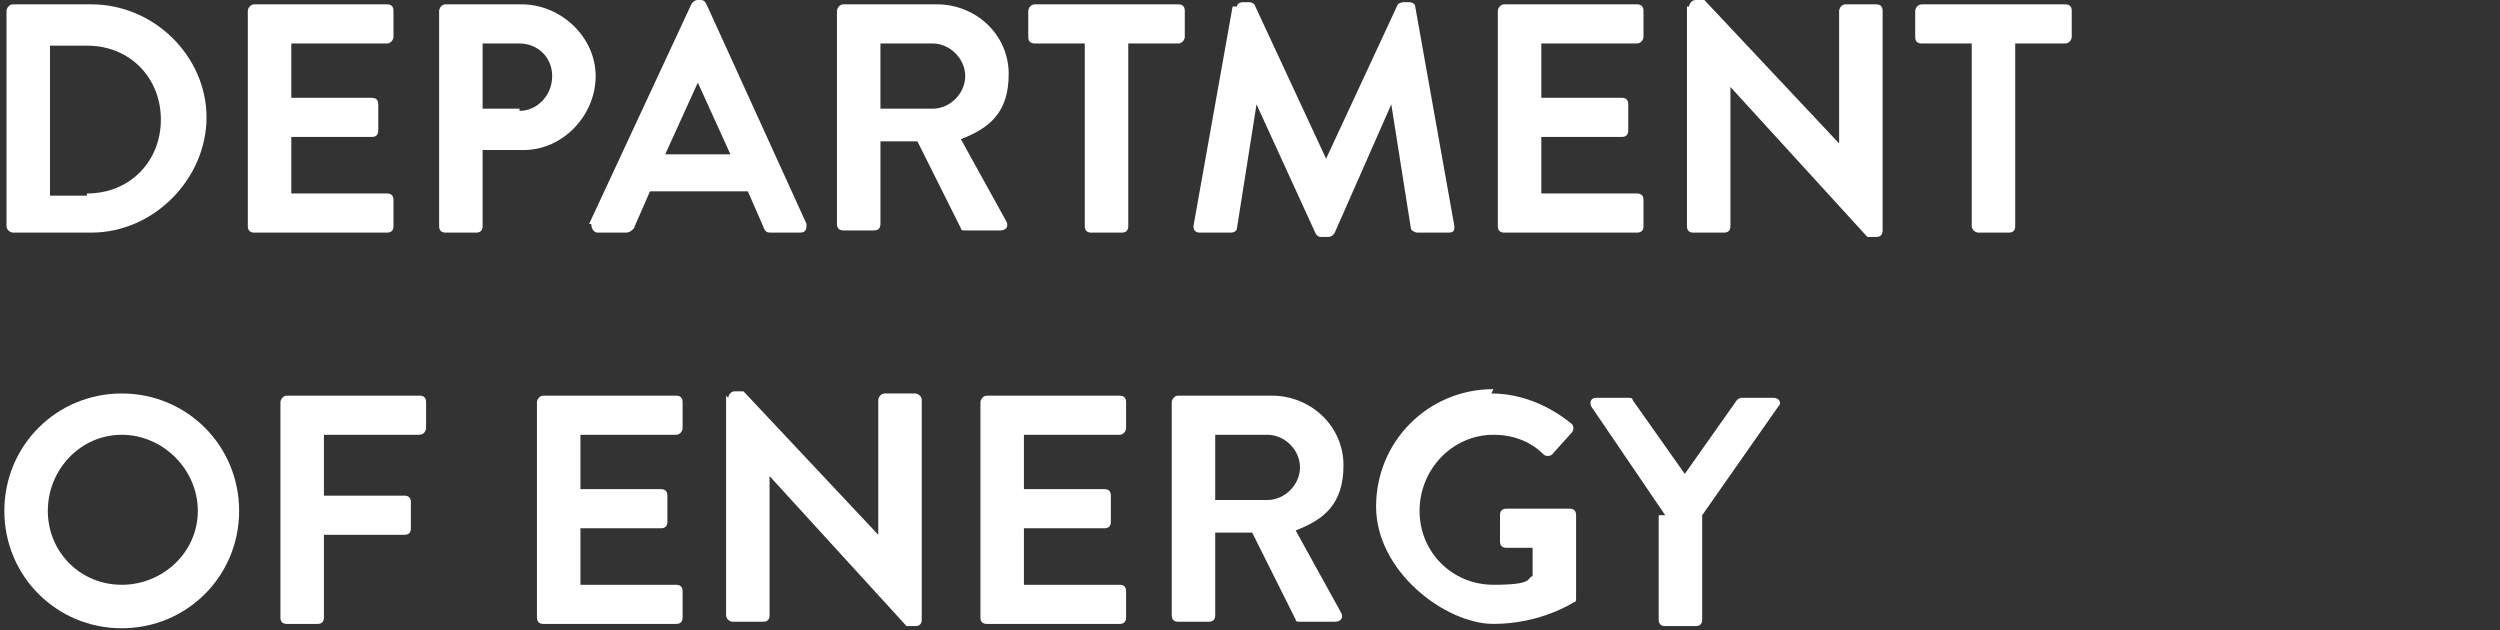
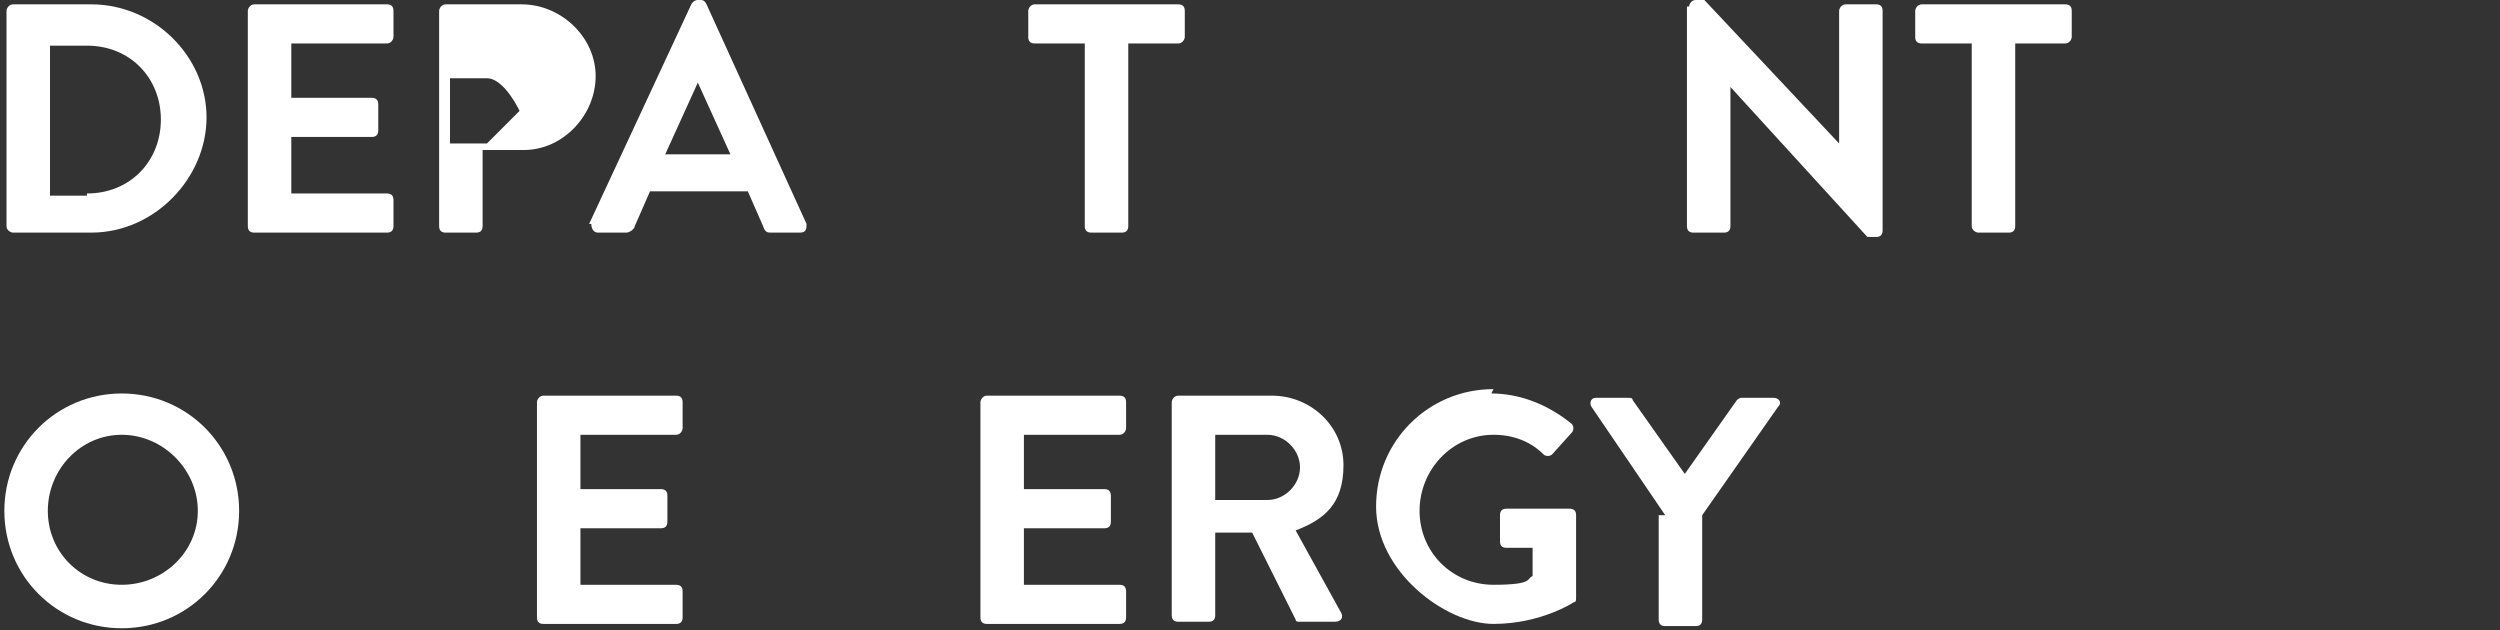
<svg xmlns="http://www.w3.org/2000/svg" id="Livello_3" data-name="Livello 3" viewBox="0 0 115 29">
  <rect x="0" y="0" width="115" height="29" fill="#333333" stroke="none" />
  <defs>
    <style>      .cls-1 {        fill: #fff;        stroke-width: 0px;      }    </style>
  </defs>
  <path class="cls-1" d="M.3.5c0-.1.1-.3.3-.3h3.6c2.9,0,5.3,2.4,5.3,5.2s-2.4,5.3-5.3,5.3H.6c-.1,0-.3-.1-.3-.3V.5ZM4,8.9c2,0,3.4-1.5,3.4-3.4s-1.4-3.4-3.4-3.4h-1.7v6.9h1.7Z" />
  <path class="cls-1" d="M11.4.5c0-.1.1-.3.3-.3h6.1c.2,0,.3.1.3.3v1.2c0,.1-.1.3-.3.3h-4.4v2.5h3.7c.2,0,.3.1.3.3v1.2c0,.2-.1.3-.3.3h-3.7v2.6h4.4c.2,0,.3.1.3.3v1.2c0,.2-.1.3-.3.3h-6.1c-.2,0-.3-.1-.3-.3V.5Z" />
-   <path class="cls-1" d="M20.2.5c0-.1.1-.3.3-.3h3.5c1.8,0,3.4,1.5,3.4,3.3s-1.5,3.4-3.3,3.4h-1.9v3.5c0,.2-.1.3-.3.3h-1.4c-.2,0-.3-.1-.3-.3V.5ZM23.9,5.1c.8,0,1.5-.7,1.5-1.6s-.7-1.5-1.5-1.5h-1.7v3h1.7Z" />
+   <path class="cls-1" d="M20.2.5c0-.1.1-.3.3-.3h3.5c1.8,0,3.4,1.5,3.4,3.3s-1.5,3.4-3.3,3.4h-1.9v3.5c0,.2-.1.3-.3.3h-1.4c-.2,0-.3-.1-.3-.3V.5ZM23.9,5.1s-.7-1.5-1.5-1.5h-1.7v3h1.7Z" />
  <path class="cls-1" d="M27.1,10.3L31.8.2c0,0,.1-.2.3-.2h.1c.1,0,.2,0,.3.2l4.6,10.1c0,.2,0,.4-.3.4h-1.3c-.2,0-.3,0-.4-.3l-.7-1.6h-4.5l-.7,1.6c0,.1-.2.3-.4.3h-1.3c-.2,0-.3-.2-.3-.4ZM33.6,7.1l-1.5-3.3h0l-1.5,3.3h3Z" />
-   <path class="cls-1" d="M38.5.5c0-.1.1-.3.3-.3h4.3c1.8,0,3.3,1.4,3.3,3.2s-.9,2.5-2.2,3l2.1,3.8c.1.2,0,.4-.3.4h-1.6c-.1,0-.2,0-.2-.1l-2-4h-1.7v3.8c0,.2-.1.3-.3.3h-1.4c-.2,0-.3-.1-.3-.3V.5ZM42.9,5c.8,0,1.5-.7,1.5-1.5s-.7-1.5-1.5-1.5h-2.4v3h2.4Z" />
  <path class="cls-1" d="M49.9,2h-2.3c-.2,0-.3-.1-.3-.3V.5c0-.1.1-.3.3-.3h6.6c.2,0,.3.1.3.3v1.2c0,.1-.1.3-.3.3h-2.3v8.4c0,.2-.1.3-.3.3h-1.4c-.2,0-.3-.1-.3-.3V2Z" />
-   <path class="cls-1" d="M56.9.3c0-.1.1-.2.3-.2h.2c.1,0,.2,0,.3.1l3.3,7.1h0l3.3-7.1c0,0,.1-.1.3-.1h.2c.2,0,.3.1.3.2l1.8,10.1c0,.2,0,.3-.3.3h-1.4c-.1,0-.3-.1-.3-.2l-.9-5.7h0l-2.6,5.9c0,0-.1.2-.3.2h-.3c-.1,0-.2,0-.3-.2l-2.7-5.9h0l-.9,5.7c0,.1-.1.2-.3.2h-1.4c-.2,0-.3-.1-.3-.3l1.8-10.1Z" />
-   <path class="cls-1" d="M68.9.5c0-.1.1-.3.3-.3h6.1c.2,0,.3.1.3.3v1.2c0,.1-.1.3-.3.3h-4.4v2.5h3.7c.2,0,.3.1.3.3v1.2c0,.2-.1.3-.3.3h-3.7v2.6h4.4c.2,0,.3.1.3.3v1.2c0,.2-.1.3-.3.3h-6.1c-.2,0-.3-.1-.3-.3V.5Z" />
  <path class="cls-1" d="M77.7.3c0-.1.1-.3.3-.3h.4l6.2,6.6h0V.5c0-.1.1-.3.3-.3h1.4c.2,0,.3.1.3.3v10.1c0,.2-.1.3-.3.3h-.4l-6.3-6.9h0v6.4c0,.2-.1.3-.3.3h-1.4c-.2,0-.3-.1-.3-.3V.3Z" />
  <path class="cls-1" d="M90.7,2h-2.3c-.2,0-.3-.1-.3-.3V.5c0-.1.1-.3.3-.3h6.6c.2,0,.3.1.3.3v1.2c0,.1-.1.3-.3.3h-2.3v8.4c0,.2-.1.3-.3.3h-1.4c-.1,0-.3-.1-.3-.3V2Z" />
  <path class="cls-1" d="M5.6,18.1c3,0,5.4,2.4,5.4,5.4s-2.4,5.4-5.4,5.4S.2,26.5.2,23.5s2.4-5.4,5.4-5.4ZM5.6,26.9c1.9,0,3.5-1.5,3.5-3.4s-1.6-3.5-3.5-3.5-3.4,1.6-3.4,3.5,1.5,3.4,3.4,3.4Z" />
-   <path class="cls-1" d="M12.9,18.5c0-.1.1-.3.3-.3h6.1c.2,0,.3.1.3.3v1.2c0,.1-.1.3-.3.3h-4.4v2.8h3.7c.2,0,.3.1.3.3v1.2c0,.2-.1.3-.3.3h-3.7v3.8c0,.2-.1.3-.3.3h-1.4c-.2,0-.3-.1-.3-.3v-9.9Z" />
  <path class="cls-1" d="M24.7,18.5c0-.1.1-.3.3-.3h6.1c.2,0,.3.1.3.3v1.2c0,.1-.1.3-.3.3h-4.4v2.5h3.7c.2,0,.3.1.3.3v1.2c0,.2-.1.3-.3.3h-3.7v2.6h4.4c.2,0,.3.1.3.3v1.2c0,.2-.1.3-.3.3h-6.1c-.2,0-.3-.1-.3-.3v-9.9Z" />
-   <path class="cls-1" d="M33.5,18.3c0-.1.1-.3.3-.3h.4l6.2,6.6h0v-6.2c0-.1.1-.3.3-.3h1.4c.1,0,.3.1.3.3v10.1c0,.2-.1.3-.3.3h-.4l-6.3-6.9h0v6.4c0,.2-.1.3-.3.3h-1.4c-.1,0-.3-.1-.3-.3v-10.1Z" />
  <path class="cls-1" d="M45.1,18.5c0-.1.1-.3.3-.3h6.1c.2,0,.3.1.3.3v1.2c0,.1-.1.3-.3.3h-4.4v2.5h3.7c.2,0,.3.1.3.3v1.2c0,.2-.1.3-.3.3h-3.7v2.6h4.4c.2,0,.3.1.3.3v1.2c0,.2-.1.3-.3.3h-6.1c-.2,0-.3-.1-.3-.3v-9.9Z" />
  <path class="cls-1" d="M53.9,18.5c0-.1.1-.3.3-.3h4.3c1.8,0,3.3,1.4,3.3,3.2s-.9,2.5-2.2,3l2.1,3.8c.1.2,0,.4-.3.4h-1.6c-.1,0-.2,0-.2-.1l-2-4h-1.7v3.8c0,.2-.1.3-.3.3h-1.4c-.2,0-.3-.1-.3-.3v-9.9ZM58.3,23c.8,0,1.5-.7,1.5-1.5s-.7-1.5-1.5-1.5h-2.4v3h2.4Z" />
  <path class="cls-1" d="M68.6,18.1c1.3,0,2.6.5,3.7,1.4.1.1.1.3,0,.4l-.9,1c-.1.1-.3.1-.4,0-.6-.6-1.4-.9-2.3-.9-1.9,0-3.4,1.6-3.4,3.5s1.5,3.4,3.4,3.4,1.5-.3,1.8-.4v-1.3h-1.2c-.2,0-.3-.1-.3-.3v-1.2c0-.2.1-.3.3-.3h2.9c.2,0,.3.1.3.3v3.8c0,.1,0,.2-.1.2,0,0-1.5,1-3.7,1s-5.4-2.4-5.4-5.4,2.4-5.4,5.4-5.4Z" />
  <path class="cls-1" d="M76.6,23.7l-3.4-5c-.1-.2,0-.4.2-.4h1.5c.1,0,.2,0,.2.1l2.4,3.4,2.4-3.4c0,0,.1-.1.2-.1h1.5c.2,0,.4.2.2.4l-3.5,5v4.8c0,.2-.1.3-.3.3h-1.4c-.2,0-.3-.1-.3-.3v-4.8Z" />
</svg>